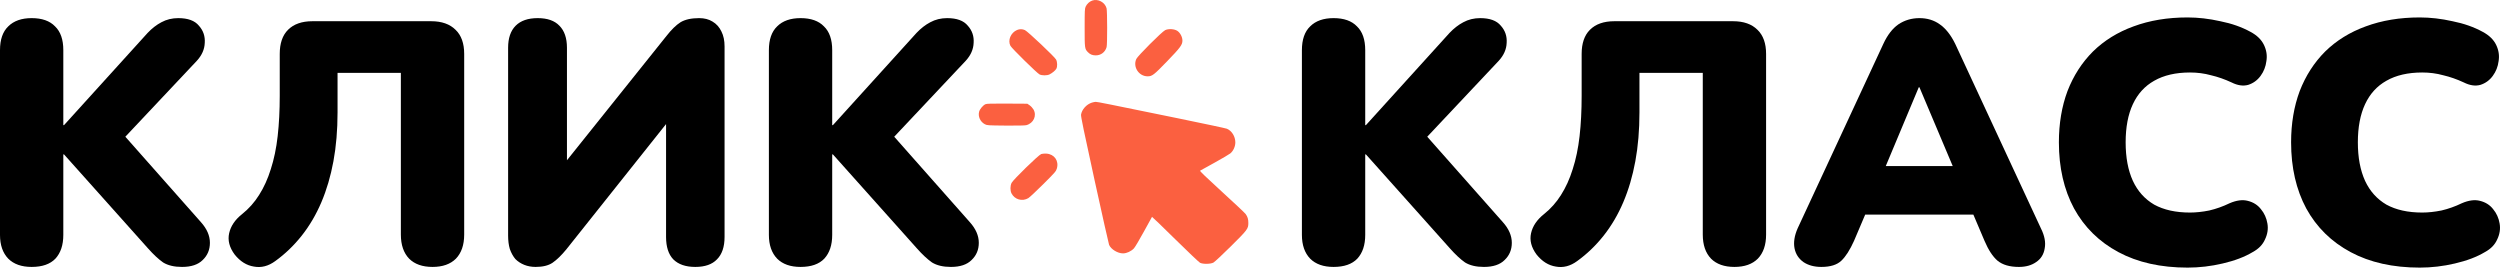
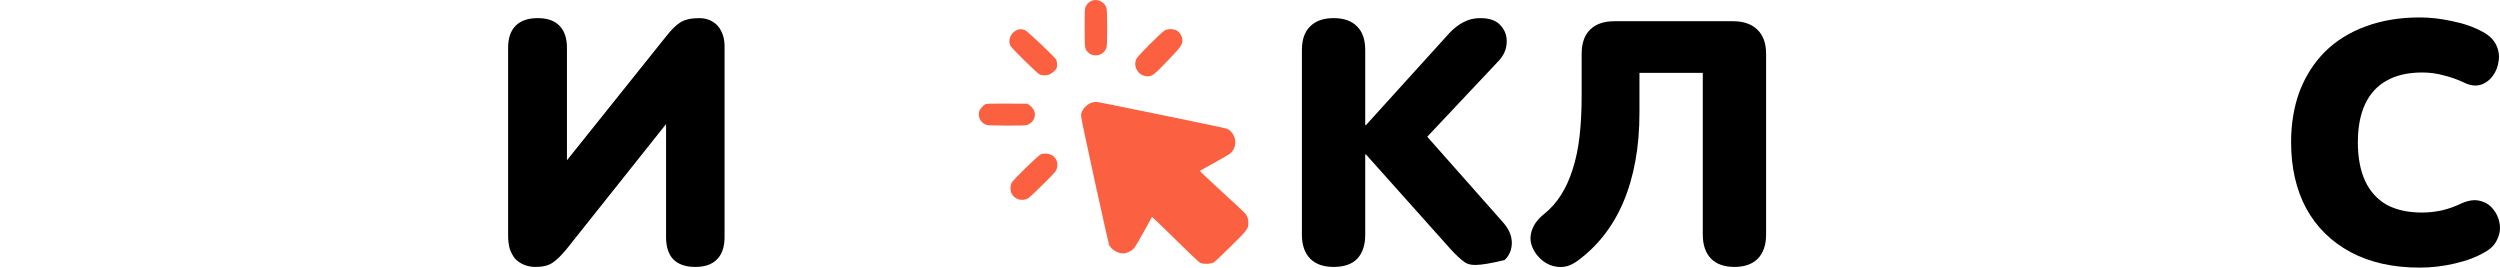
<svg xmlns="http://www.w3.org/2000/svg" width="252" height="27" viewBox="0 0 252 27" fill="none">
-   <path d="M3.191 26.906C2.174 26.906 1.387 26.628 0.832 26.073C0.277 25.495 0 24.697 0 23.68V5.053C0 3.989 0.277 3.191 0.832 2.659C1.387 2.104 2.174 1.827 3.191 1.827C4.232 1.827 5.018 2.104 5.55 2.659C6.105 3.191 6.382 3.989 6.382 5.053V12.615H6.452L14.881 3.318C15.32 2.856 15.783 2.498 16.268 2.243C16.777 1.966 17.343 1.827 17.968 1.827C18.939 1.827 19.633 2.081 20.049 2.59C20.488 3.076 20.685 3.654 20.639 4.324C20.616 4.972 20.35 5.573 19.841 6.128L11.447 15.043V12.441L20.257 22.396C20.858 23.067 21.159 23.761 21.159 24.477C21.159 25.171 20.916 25.749 20.431 26.212C19.968 26.674 19.274 26.906 18.349 26.906C17.563 26.906 16.927 26.755 16.442 26.455C15.979 26.131 15.47 25.657 14.915 25.032L6.452 15.563H6.382V23.68C6.382 24.697 6.116 25.495 5.585 26.073C5.053 26.628 4.255 26.906 3.191 26.906Z" fill="black" />
-   <path d="M43.599 26.906C42.581 26.906 41.795 26.628 41.24 26.073C40.685 25.495 40.407 24.686 40.407 23.645V7.342H34.025V11.331C34.025 13.112 33.886 14.754 33.609 16.257C33.331 17.76 32.926 19.136 32.395 20.384C31.863 21.633 31.204 22.755 30.418 23.749C29.631 24.743 28.741 25.599 27.747 26.316C27.053 26.825 26.336 27.01 25.596 26.871C24.856 26.755 24.209 26.351 23.654 25.657C23.122 24.94 22.937 24.223 23.099 23.506C23.26 22.789 23.688 22.154 24.382 21.599C25.076 21.044 25.654 20.396 26.116 19.656C26.602 18.893 26.995 18.026 27.296 17.055C27.619 16.06 27.851 14.95 27.989 13.725C28.128 12.499 28.198 11.146 28.198 9.666V5.434C28.198 4.371 28.475 3.561 29.03 3.006C29.608 2.428 30.429 2.139 31.493 2.139H43.46C44.524 2.139 45.344 2.428 45.923 3.006C46.501 3.561 46.79 4.371 46.79 5.434V23.645C46.79 24.686 46.512 25.495 45.957 26.073C45.402 26.628 44.616 26.906 43.599 26.906Z" fill="black" />
  <path d="M53.992 26.906C53.576 26.906 53.195 26.836 52.848 26.698C52.501 26.559 52.2 26.362 51.946 26.108C51.715 25.83 51.53 25.495 51.391 25.102C51.275 24.709 51.218 24.258 51.218 23.749V4.81C51.218 3.839 51.472 3.099 51.981 2.59C52.489 2.081 53.229 1.827 54.201 1.827C55.172 1.827 55.9 2.081 56.386 2.59C56.895 3.099 57.149 3.839 57.149 4.81V17.367H56.178L67.174 3.631C67.682 2.983 68.156 2.521 68.596 2.243C69.058 1.966 69.683 1.827 70.469 1.827C71.001 1.827 71.452 1.943 71.822 2.174C72.215 2.405 72.515 2.74 72.723 3.18C72.932 3.596 73.036 4.093 73.036 4.671V23.888C73.036 24.882 72.781 25.634 72.272 26.142C71.787 26.651 71.058 26.906 70.087 26.906C69.116 26.906 68.376 26.651 67.867 26.142C67.382 25.634 67.139 24.882 67.139 23.888V11.331H68.075L57.114 25.102C56.606 25.726 56.132 26.189 55.692 26.489C55.276 26.767 54.709 26.906 53.992 26.906Z" fill="black" />
-   <path d="M80.695 26.906C79.677 26.906 78.891 26.628 78.336 26.073C77.781 25.495 77.504 24.697 77.504 23.68V5.053C77.504 3.989 77.781 3.191 78.336 2.659C78.891 2.104 79.677 1.827 80.695 1.827C81.736 1.827 82.522 2.104 83.054 2.659C83.609 3.191 83.886 3.989 83.886 5.053V12.615H83.956L92.385 3.318C92.824 2.856 93.286 2.498 93.772 2.243C94.281 1.966 94.847 1.827 95.472 1.827C96.443 1.827 97.137 2.081 97.553 2.59C97.992 3.076 98.189 3.654 98.142 4.324C98.119 4.972 97.853 5.573 97.345 6.128L88.951 15.043V12.441L97.761 22.396C98.362 23.067 98.663 23.761 98.663 24.477C98.663 25.171 98.42 25.749 97.934 26.212C97.472 26.674 96.778 26.906 95.853 26.906C95.067 26.906 94.431 26.755 93.945 26.455C93.483 26.131 92.974 25.657 92.419 25.032L83.956 15.563H83.886V23.68C83.886 24.697 83.62 25.495 83.088 26.073C82.556 26.628 81.759 26.906 80.695 26.906Z" fill="black" />
-   <path d="M134.424 26.906C133.406 26.906 132.62 26.628 132.065 26.073C131.51 25.495 131.232 24.697 131.232 23.68V5.053C131.232 3.989 131.51 3.191 132.065 2.659C132.62 2.104 133.406 1.827 134.424 1.827C135.464 1.827 136.25 2.104 136.782 2.659C137.337 3.191 137.615 3.989 137.615 5.053V12.615H137.684L146.113 3.318C146.553 2.856 147.015 2.498 147.501 2.243C148.009 1.966 148.576 1.827 149.2 1.827C150.172 1.827 150.865 2.081 151.282 2.59C151.721 3.076 151.917 3.654 151.871 4.324C151.848 4.972 151.582 5.573 151.073 6.128L142.679 15.043V12.441L151.49 22.396C152.091 23.067 152.391 23.761 152.391 24.478C152.391 25.171 152.149 25.749 151.663 26.212C151.201 26.674 150.507 26.906 149.582 26.906C148.796 26.906 148.16 26.755 147.674 26.455C147.212 26.131 146.703 25.657 146.148 25.032L137.684 15.563H137.615V23.68C137.615 24.697 137.349 25.495 136.817 26.073C136.285 26.628 135.487 26.906 134.424 26.906Z" fill="black" />
+   <path d="M134.424 26.906C133.406 26.906 132.62 26.628 132.065 26.073C131.51 25.495 131.232 24.697 131.232 23.68V5.053C131.232 3.989 131.51 3.191 132.065 2.659C132.62 2.104 133.406 1.827 134.424 1.827C135.464 1.827 136.25 2.104 136.782 2.659C137.337 3.191 137.615 3.989 137.615 5.053V12.615H137.684L146.113 3.318C146.553 2.856 147.015 2.498 147.501 2.243C148.009 1.966 148.576 1.827 149.2 1.827C150.172 1.827 150.865 2.081 151.282 2.59C151.721 3.076 151.917 3.654 151.871 4.324C151.848 4.972 151.582 5.573 151.073 6.128L142.679 15.043V12.441L151.49 22.396C152.091 23.067 152.391 23.761 152.391 24.478C152.391 25.171 152.149 25.749 151.663 26.212C148.796 26.906 148.16 26.755 147.674 26.455C147.212 26.131 146.703 25.657 146.148 25.032L137.684 15.563H137.615V23.68C137.615 24.697 137.349 25.495 136.817 26.073C136.285 26.628 135.487 26.906 134.424 26.906Z" fill="black" />
  <path d="M174.831 26.906C173.814 26.906 173.027 26.628 172.472 26.073C171.917 25.495 171.64 24.686 171.64 23.645V7.342H165.257V11.331C165.257 13.112 165.119 14.754 164.841 16.257C164.564 17.76 164.159 19.136 163.627 20.384C163.095 21.633 162.436 22.755 161.65 23.749C160.864 24.744 159.973 25.599 158.979 26.316C158.285 26.825 157.568 27.01 156.828 26.871C156.088 26.755 155.441 26.351 154.886 25.657C154.354 24.94 154.169 24.223 154.331 23.506C154.493 22.79 154.921 22.154 155.614 21.599C156.308 21.044 156.886 20.396 157.349 19.656C157.834 18.893 158.227 18.026 158.528 17.055C158.852 16.06 159.083 14.95 159.222 13.725C159.361 12.499 159.43 11.146 159.43 9.666V5.434C159.43 4.371 159.707 3.561 160.262 3.006C160.841 2.428 161.661 2.139 162.725 2.139H174.692C175.756 2.139 176.577 2.428 177.155 3.006C177.733 3.561 178.022 4.371 178.022 5.434V23.645C178.022 24.686 177.745 25.495 177.19 26.073C176.635 26.628 175.848 26.906 174.831 26.906Z" fill="black" />
-   <path d="M183.595 26.906C182.878 26.906 182.277 26.744 181.791 26.42C181.305 26.073 181.005 25.611 180.889 25.032C180.773 24.431 180.877 23.761 181.201 23.021L189.838 4.428C190.255 3.527 190.763 2.868 191.364 2.451C191.989 2.035 192.694 1.827 193.48 1.827C194.267 1.827 194.949 2.035 195.527 2.451C196.128 2.868 196.648 3.527 197.088 4.428L205.725 23.021C206.095 23.761 206.222 24.431 206.106 25.032C206.014 25.634 205.725 26.096 205.239 26.42C204.777 26.744 204.199 26.906 203.505 26.906C202.58 26.906 201.863 26.698 201.354 26.281C200.869 25.865 200.429 25.194 200.036 24.269L198.163 19.864L200.591 21.633H186.3L188.763 19.864L186.89 24.269C186.474 25.194 186.046 25.865 185.606 26.281C185.167 26.698 184.496 26.906 183.595 26.906ZM193.411 8.799L189.387 18.407L188.416 16.742H198.51L197.539 18.407L193.48 8.799H193.411Z" fill="black" />
-   <path d="M220.509 26.975C217.803 26.975 215.479 26.455 213.537 25.414C211.594 24.373 210.103 22.905 209.062 21.009C208.045 19.113 207.536 16.893 207.536 14.349C207.536 12.453 207.825 10.73 208.403 9.181C209.004 7.631 209.86 6.302 210.97 5.192C212.103 4.082 213.467 3.238 215.063 2.659C216.682 2.058 218.497 1.758 220.509 1.758C221.573 1.758 222.671 1.885 223.804 2.139C224.96 2.37 225.978 2.729 226.857 3.214C227.504 3.561 227.955 4.001 228.209 4.533C228.464 5.064 228.545 5.608 228.452 6.163C228.383 6.718 228.186 7.215 227.863 7.654C227.539 8.094 227.123 8.394 226.614 8.556C226.105 8.695 225.55 8.614 224.949 8.313C224.255 7.99 223.561 7.747 222.868 7.585C222.197 7.4 221.492 7.307 220.752 7.307C219.318 7.307 218.115 7.585 217.144 8.14C216.196 8.672 215.479 9.458 214.994 10.499C214.508 11.539 214.265 12.823 214.265 14.349C214.265 15.875 214.508 17.17 214.994 18.234C215.479 19.274 216.196 20.072 217.144 20.627C218.115 21.159 219.318 21.425 220.752 21.425C221.353 21.425 222 21.356 222.694 21.217C223.388 21.055 224.07 20.812 224.741 20.488C225.434 20.188 226.047 20.107 226.579 20.246C227.134 20.384 227.573 20.662 227.897 21.078C228.244 21.494 228.464 21.98 228.556 22.535C228.649 23.067 228.568 23.599 228.313 24.131C228.082 24.663 227.666 25.09 227.065 25.414C226.255 25.9 225.249 26.281 224.047 26.559C222.868 26.836 221.688 26.975 220.509 26.975Z" fill="black" />
  <path d="M243.916 26.975C241.21 26.975 238.886 26.455 236.944 25.414C235.001 24.373 233.51 22.905 232.469 21.009C231.452 19.113 230.943 16.893 230.943 14.349C230.943 12.453 231.232 10.73 231.81 9.181C232.411 7.631 233.267 6.302 234.377 5.192C235.51 4.082 236.874 3.238 238.47 2.659C240.089 2.058 241.904 1.758 243.916 1.758C244.98 1.758 246.078 1.885 247.211 2.139C248.367 2.37 249.385 2.729 250.264 3.214C250.911 3.561 251.362 4.001 251.616 4.533C251.871 5.064 251.952 5.608 251.859 6.163C251.79 6.718 251.593 7.215 251.269 7.654C250.946 8.094 250.529 8.394 250.021 8.556C249.512 8.695 248.957 8.614 248.356 8.313C247.662 7.99 246.968 7.747 246.275 7.585C245.604 7.4 244.899 7.307 244.159 7.307C242.725 7.307 241.522 7.585 240.551 8.14C239.603 8.672 238.886 9.458 238.401 10.499C237.915 11.539 237.672 12.823 237.672 14.349C237.672 15.875 237.915 17.17 238.401 18.234C238.886 19.274 239.603 20.072 240.551 20.627C241.522 21.159 242.725 21.425 244.159 21.425C244.76 21.425 245.407 21.356 246.101 21.217C246.795 21.055 247.477 20.812 248.148 20.488C248.841 20.188 249.454 20.107 249.986 20.246C250.541 20.384 250.98 20.662 251.304 21.078C251.651 21.494 251.871 21.98 251.963 22.535C252.056 23.067 251.975 23.599 251.72 24.131C251.489 24.663 251.073 25.09 250.472 25.414C249.662 25.9 248.656 26.281 247.454 26.559C246.275 26.836 245.095 26.975 243.916 26.975Z" fill="black" />
  <path fill-rule="evenodd" clip-rule="evenodd" d="M110.087 0.06C109.812 0.16 109.566 0.39 109.436 0.666C109.343 0.866 109.334 1.052 109.333 2.787C109.331 4.859 109.34 4.926 109.653 5.251C109.876 5.483 110.1 5.578 110.439 5.582C110.965 5.588 111.402 5.259 111.546 4.747C111.623 4.472 111.619 1.112 111.541 0.83C111.372 0.221 110.667 -0.152 110.087 0.06ZM102.52 3.023C101.884 3.295 101.56 4.067 101.852 4.62C101.987 4.876 104.532 7.377 104.785 7.502C105.033 7.625 105.548 7.624 105.793 7.5C106.084 7.353 106.391 7.096 106.481 6.925C106.597 6.703 106.584 6.254 106.454 6.003C106.314 5.732 103.592 3.16 103.31 3.033C103.054 2.917 102.776 2.914 102.52 3.023ZM117.443 3.042C117.108 3.21 114.683 5.635 114.541 5.943C114.174 6.745 114.791 7.693 115.681 7.693C116.137 7.693 116.31 7.56 117.638 6.186C118.98 4.797 119.189 4.516 119.189 4.089C119.189 3.73 118.961 3.298 118.674 3.11C118.368 2.91 117.772 2.877 117.443 3.042ZM110.064 10.344C109.524 10.511 109.053 11.032 108.968 11.559C108.942 11.72 109.263 13.276 110.328 18.14C111.096 21.643 111.755 24.585 111.795 24.679C111.985 25.129 112.669 25.547 113.208 25.541C113.577 25.537 114.008 25.338 114.296 25.04C114.403 24.928 114.853 24.173 115.295 23.361C115.738 22.549 116.111 21.873 116.124 21.859C116.137 21.846 117.187 22.858 118.457 24.11C119.727 25.361 120.854 26.43 120.961 26.486C121.253 26.637 122.019 26.627 122.317 26.467C122.439 26.402 123.229 25.664 124.073 24.827C125.759 23.156 125.83 23.061 125.833 22.48C125.834 22.093 125.763 21.854 125.562 21.575C125.483 21.465 124.4 20.446 123.156 19.311C121.571 17.864 120.916 17.234 120.969 17.205C121.01 17.182 121.667 16.819 122.428 16.398C123.19 15.977 123.904 15.556 124.016 15.464C124.32 15.212 124.526 14.756 124.522 14.343C124.516 13.747 124.16 13.178 123.666 12.975C123.555 12.929 121.349 12.459 118.765 11.93C111.524 10.447 110.607 10.263 110.448 10.267C110.367 10.269 110.194 10.304 110.064 10.344ZM99.336 10.502C99.091 10.61 98.77 10.989 98.696 11.258C98.565 11.736 98.812 12.278 99.27 12.52C99.495 12.639 99.557 12.643 101.369 12.659C102.549 12.669 103.315 12.654 103.451 12.618C104.189 12.422 104.538 11.645 104.169 11.023C104.088 10.887 103.917 10.703 103.788 10.615L103.554 10.455L101.528 10.443C99.942 10.433 99.466 10.446 99.336 10.502ZM104.957 15.526C104.697 15.609 102.125 18.115 101.966 18.439C101.82 18.738 101.818 19.219 101.963 19.499C102.283 20.118 103.04 20.331 103.651 19.974C103.775 19.902 104.454 19.268 105.159 18.567C106.355 17.375 106.446 17.271 106.53 16.99C106.761 16.22 106.28 15.534 105.474 15.484C105.296 15.472 105.063 15.491 104.957 15.526Z" fill="#FB6040" />
</svg>